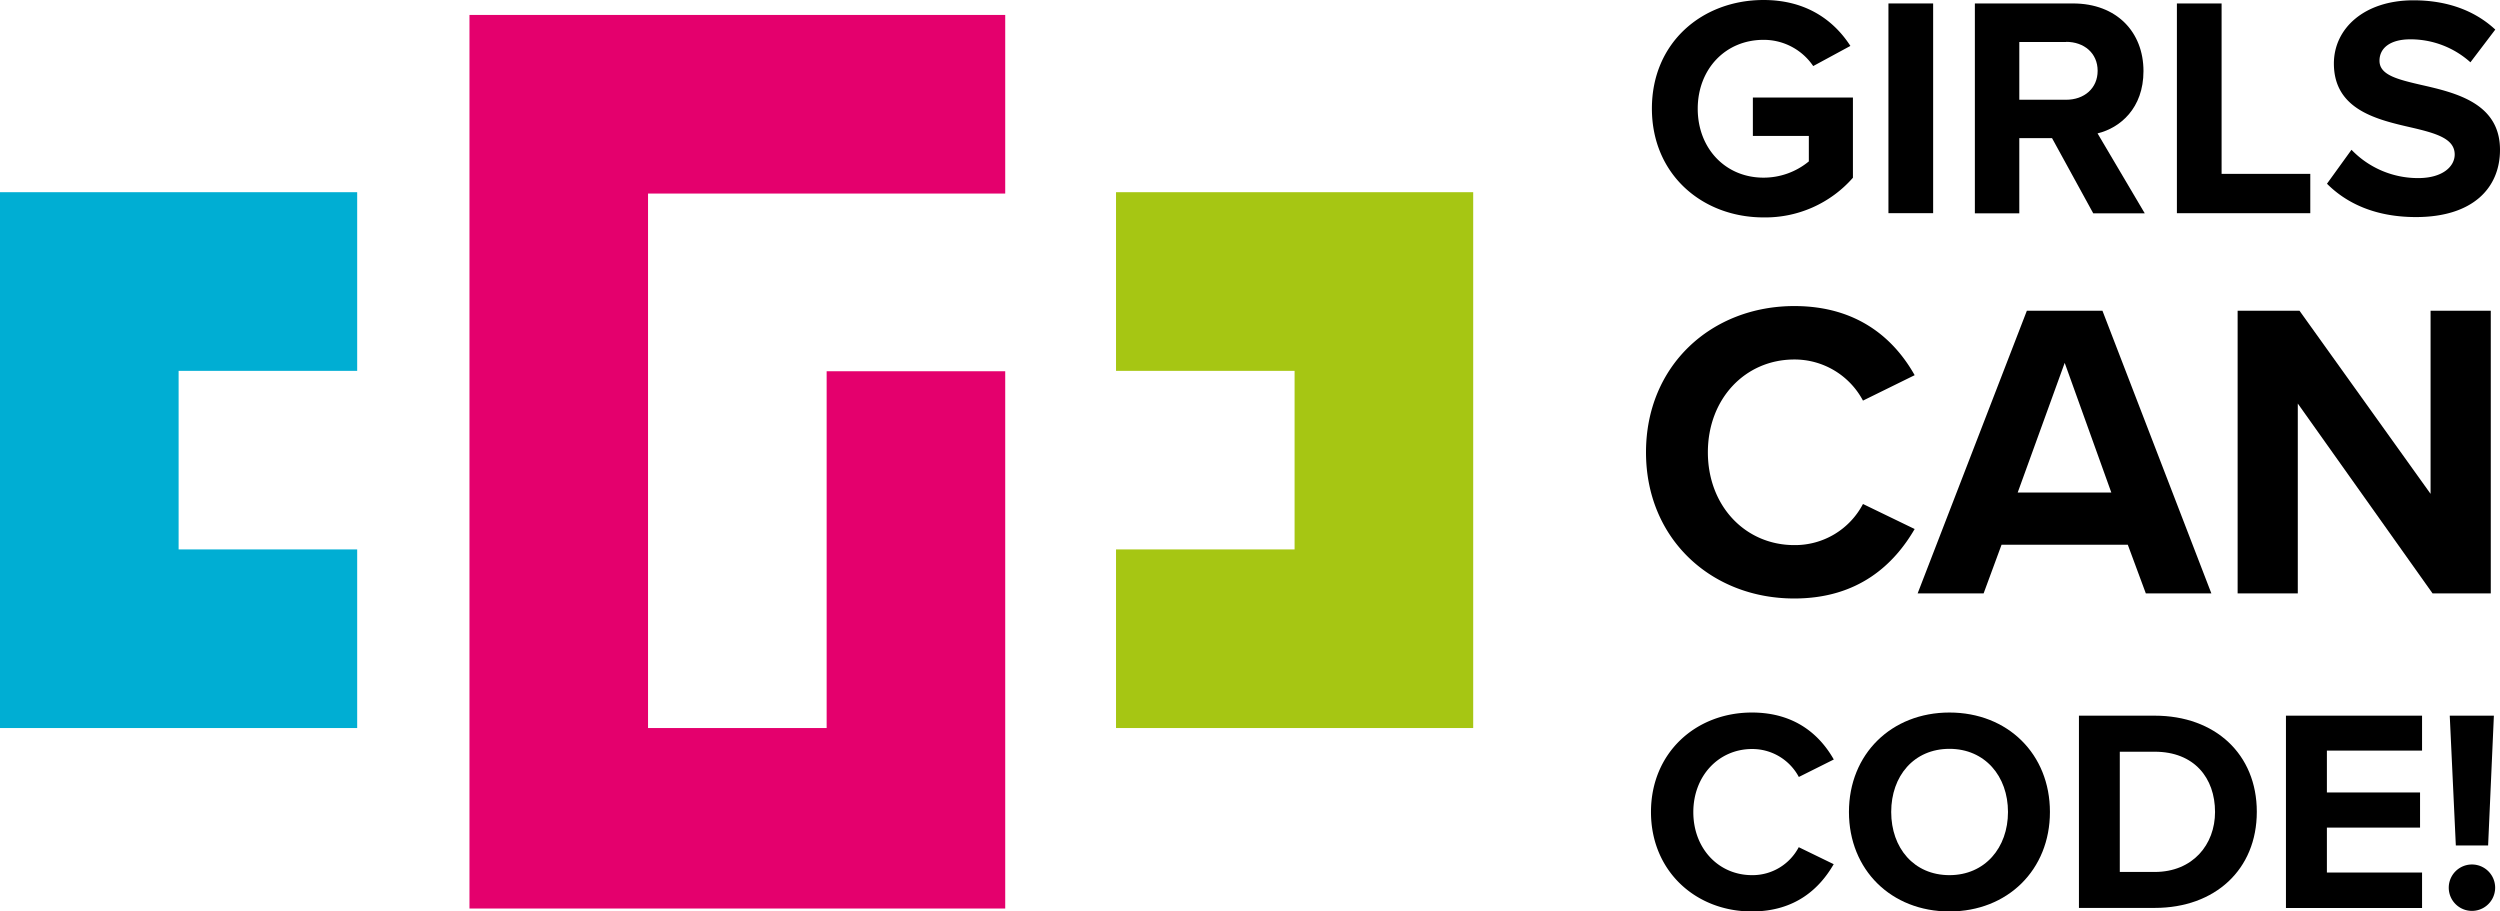
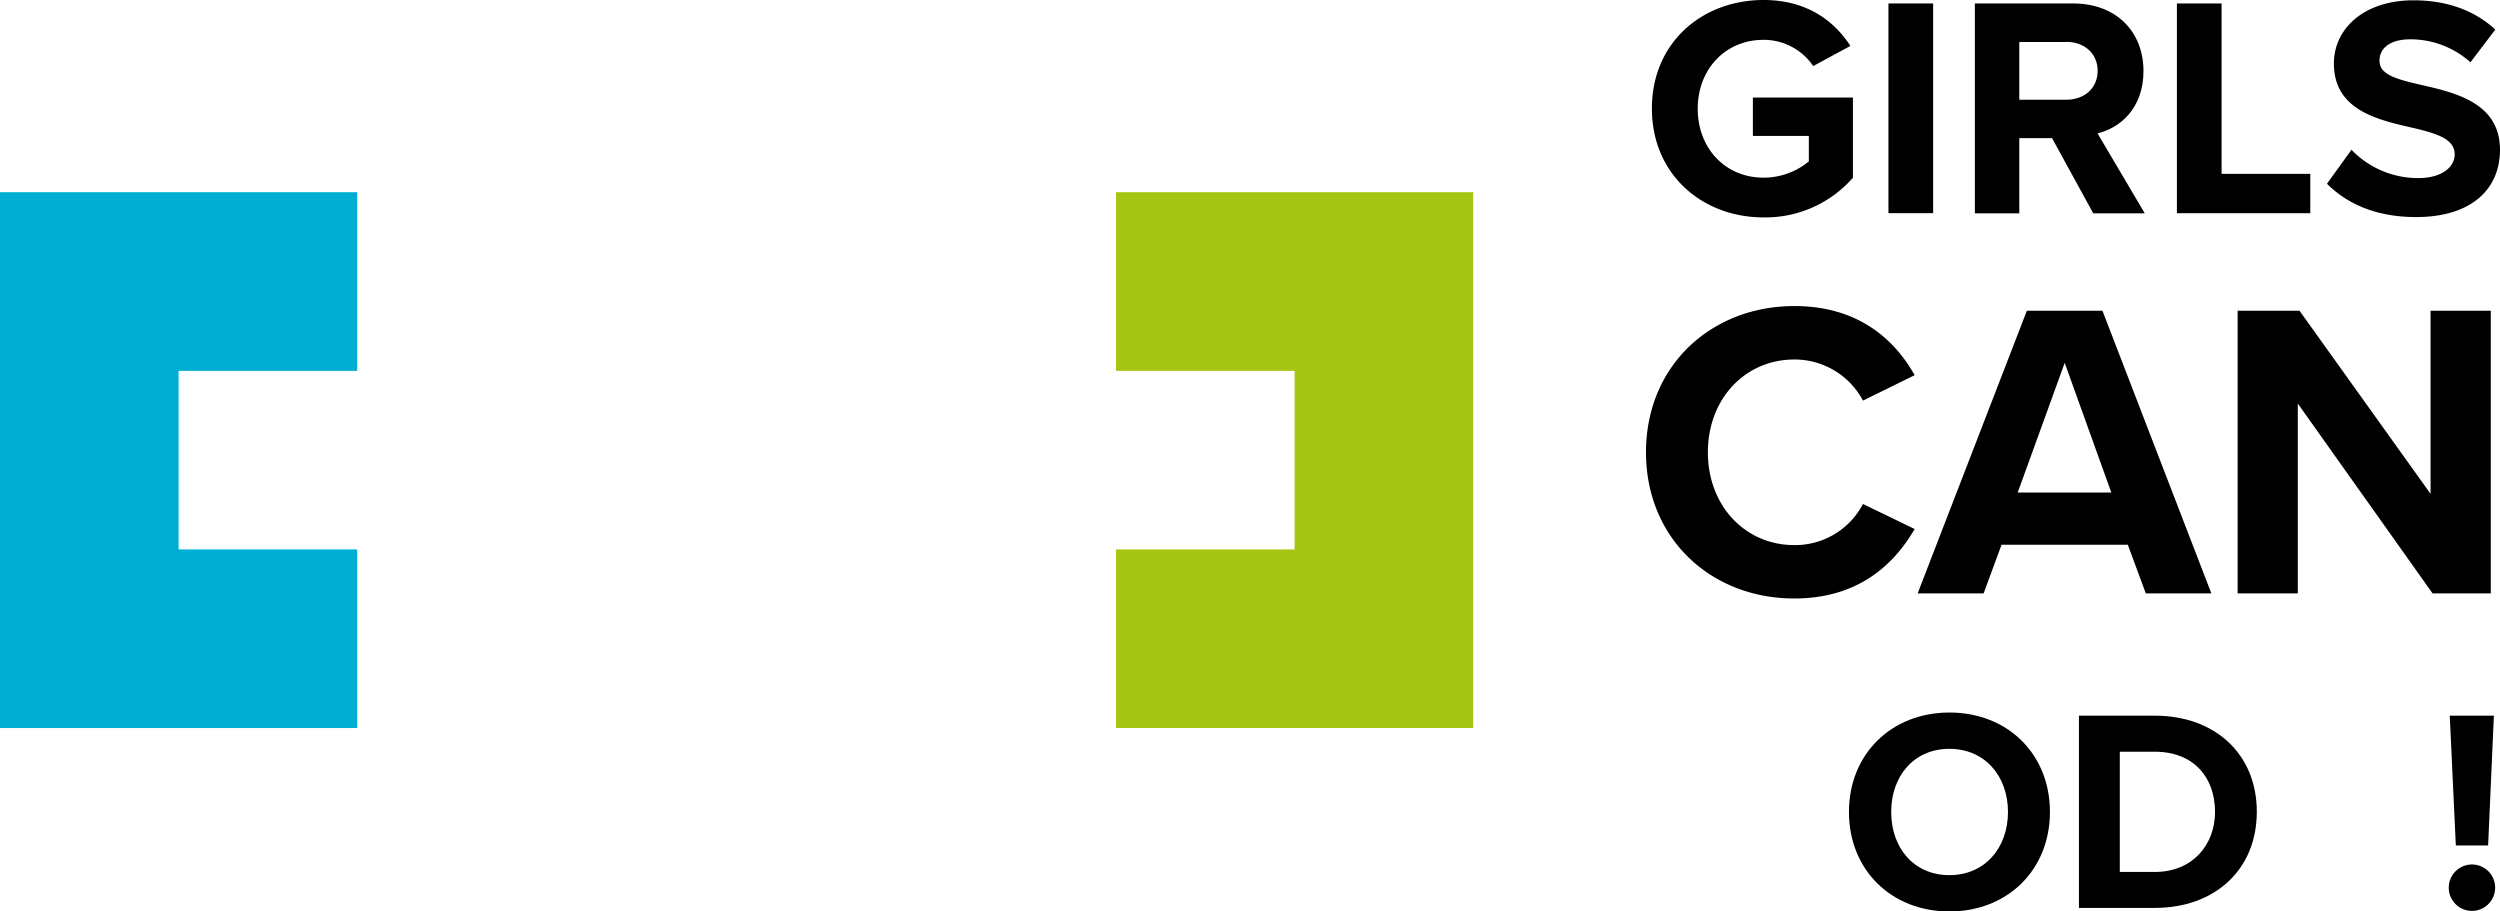
<svg xmlns="http://www.w3.org/2000/svg" viewBox="0 0 572.19 208.61">
  <defs>
    <style>.cls-1{isolation:isolate;}.cls-2{fill:#00aed3;}.cls-3{fill:#a6c613;}.cls-4{fill:#e4006d;}</style>
  </defs>
  <g id="Calque_2" data-name="Calque 2">
    <g id="Calque_2-2" data-name="Calque 2">
      <g id="text12" class="cls-1">
        <g class="cls-1">
          <path d="M403.64,0c9.94,0,16.2,4.82,19.87,10.51L415,15.12a13.66,13.66,0,0,0-11.38-6c-8.71,0-15.05,6.7-15.05,15.77s6.34,15.77,15.05,15.77A16.25,16.25,0,0,0,414,36.94V31.11H401.19V22.32h22.9V40.68a26.65,26.65,0,0,1-20.45,9.08c-14,0-25.56-9.8-25.56-24.92S389.6,0,403.64,0Z" />
          <path d="M432.22.79h10.23v48H432.22Z" />
          <path d="M469.66,31.61h-7.49V48.82H452V.79h22.46c10,0,16.13,6.55,16.13,15.48,0,8.5-5.33,13-10.51,14.26l10.8,18.29H479.09Zm3.24-22H462.17V22.83H472.9c4.11,0,7.2-2.6,7.2-6.63S477,9.58,472.9,9.58Z" />
          <path d="M498.24.79h10.23v39h20.3v9H498.24Z" />
          <path d="M538.2,34.28a21.1,21.1,0,0,0,15.27,6.48c5.61,0,8.35-2.67,8.35-5.4,0-3.61-4.18-4.83-9.72-6.13-7.85-1.8-17.93-4-17.93-14.69,0-8,6.91-14.47,18.22-14.47,7.63,0,14,2.31,18.72,6.7l-5.69,7.49A20.49,20.49,0,0,0,551.67,9c-4.61,0-7.06,2-7.06,4.9,0,3.24,4,4.25,9.58,5.54,7.92,1.8,18,4.18,18,14.84,0,8.78-6.26,15.4-19.23,15.4-9.21,0-15.84-3.09-20.37-7.63Z" />
          <path d="M376.73,103.52c0-19.89,15-33.47,33.95-33.47,14.74,0,23,7.76,27.54,15.82l-11.83,5.82a17.72,17.72,0,0,0-15.71-9.41c-11.26,0-19.79,9-19.79,21.24s8.53,21.24,19.79,21.24a17.54,17.54,0,0,0,15.71-9.41l11.83,5.73c-4.65,8-12.8,15.9-27.54,15.9C391.76,137,376.73,123.4,376.73,103.52Z" />
          <path d="M487,124.67H458.11L454,135.82H438.9l25-64.7H481.2l24.93,64.7h-15ZM461.8,112.73h21.43L472.56,83.05Z" />
          <path d="M525.91,92.36v43.46H512.14V71.12H526.3l30,41.91V71.12h13.78v64.7H556.76Z" />
-           <path d="M377.87,185.84c0-13.52,10.23-22.76,23.1-22.76,10,0,15.64,5.28,18.74,10.75l-8,4a12.07,12.07,0,0,0-10.69-6.4c-7.65,0-13.46,6.14-13.46,14.45S393.32,200.3,401,200.3a11.94,11.94,0,0,0,10.69-6.4l8,3.89c-3.16,5.48-8.71,10.82-18.74,10.82C388.1,208.61,377.87,199.37,377.87,185.84Z" />
          <path d="M446.18,163.08c13.33,0,23,9.5,23,22.76s-9.7,22.77-23,22.77-23-9.5-23-22.77S432.92,163.08,446.18,163.08Zm0,8.31c-8.12,0-13.33,6.2-13.33,14.45s5.21,14.46,13.33,14.46,13.4-6.27,13.4-14.46S454.3,171.39,446.18,171.39Z" />
          <path d="M475.82,163.8h17.35c13.8,0,23.36,8.78,23.36,22s-9.56,22-23.36,22H475.82Zm17.35,35.77c8.71,0,13.8-6.27,13.8-13.73,0-7.78-4.76-13.79-13.8-13.79h-8v27.52Z" />
-           <path d="M523.2,163.8h31.15v8H532.57v9.57h21.32v8.05H532.57V199.7h21.78v8.12H523.2Z" />
          <path d="M565.77,197.86a5.31,5.31,0,1,1,0,10.62,5.31,5.31,0,0,1,0-10.62Zm-5.08-34.06h10.1l-1.32,29.7h-7.39Z" />
        </g>
      </g>
      <g id="g24">
        <polygon id="polygon4" class="cls-2" points="0 43.99 0 84.88 0 125.75 0 166.63 40.88 166.63 81.75 166.63 81.75 125.75 40.88 125.75 40.88 84.88 81.75 84.88 81.75 43.99 40.88 43.99 0 43.99" />
        <polygon id="polygon6" class="cls-3" points="337.18 166.63 337.18 125.75 337.18 84.88 337.18 43.99 296.3 43.99 255.43 43.99 255.43 84.88 296.3 84.88 296.3 125.75 255.43 125.75 255.43 166.63 296.3 166.63 337.18 166.63" />
-         <polygon id="polygon8" class="cls-4" points="107.45 166.63 107.45 207.94 230.07 207.94 230.07 166.63 230.07 125.86 230.07 125.75 230.07 84.97 189.2 84.97 189.2 125.75 189.2 166.63 148.32 166.63 148.32 125.75 148.32 85.08 148.32 84.97 148.32 44.3 189.2 44.3 230.07 44.3 230.07 3.42 189.2 3.42 148.32 3.42 107.45 3.42 107.45 44.2 107.45 44.3 107.45 84.97 107.45 85.08 107.45 125.75 107.45 125.86 107.45 166.63" />
      </g>
    </g>
  </g>
</svg>